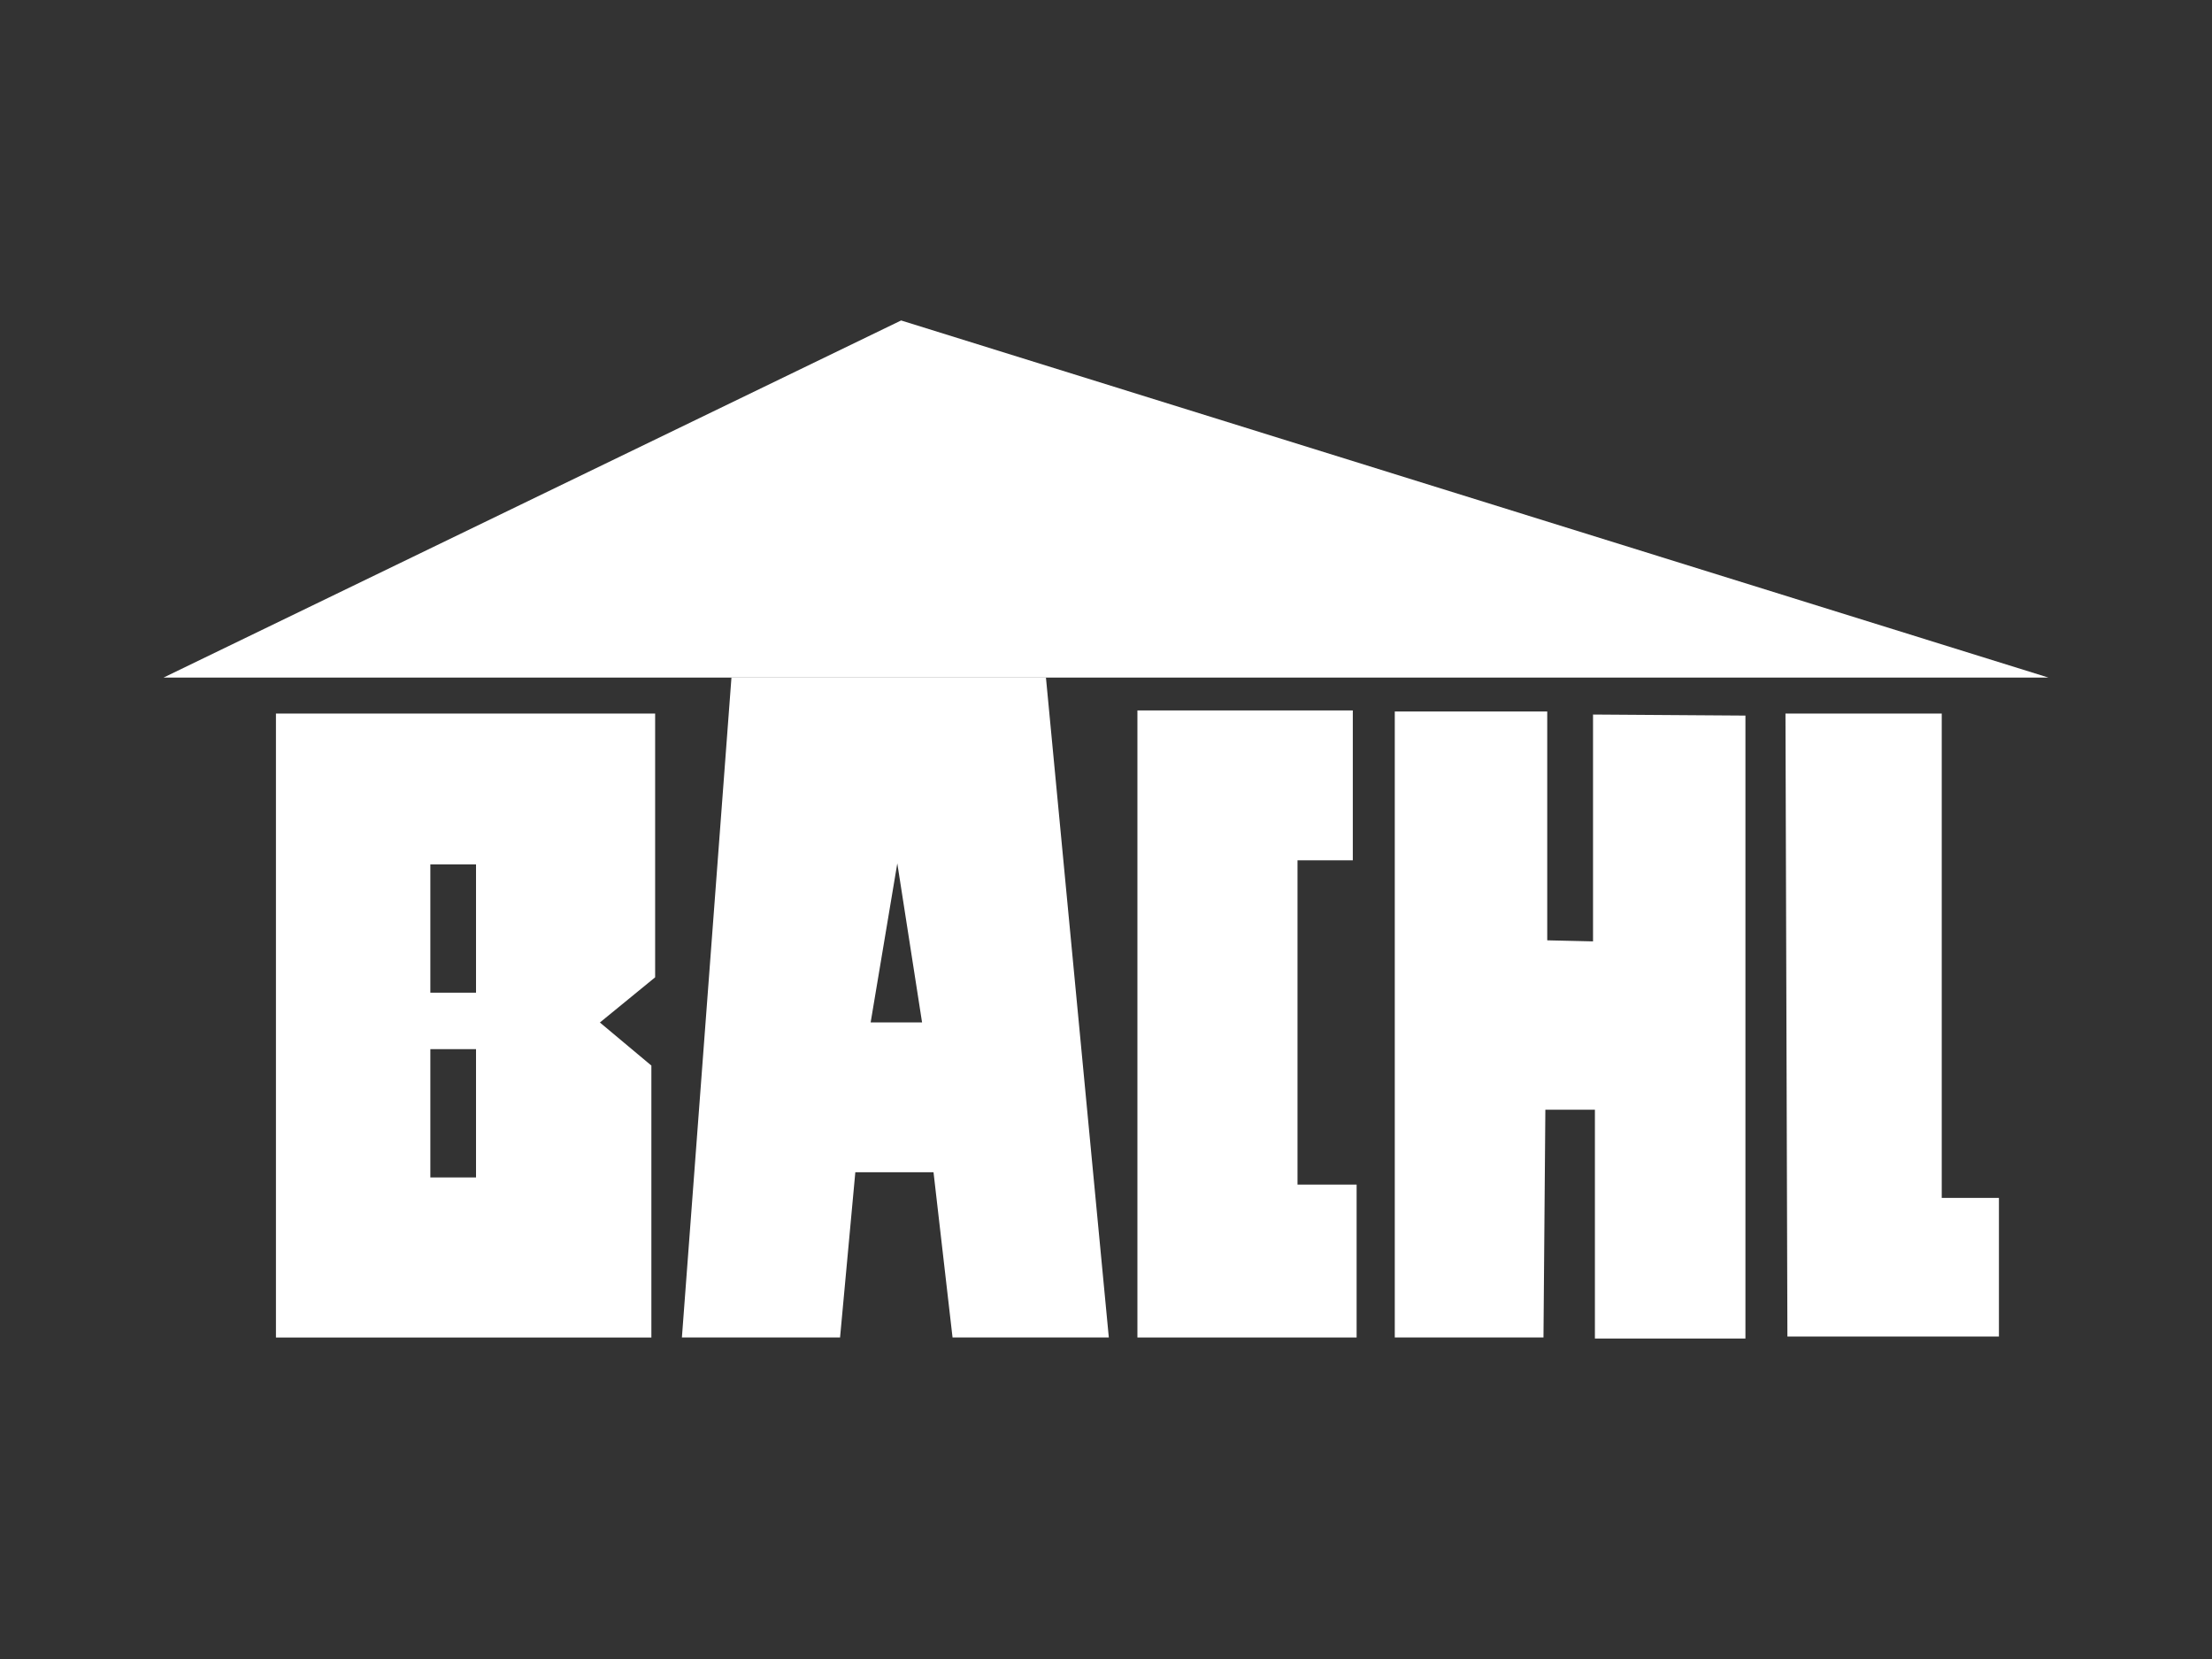
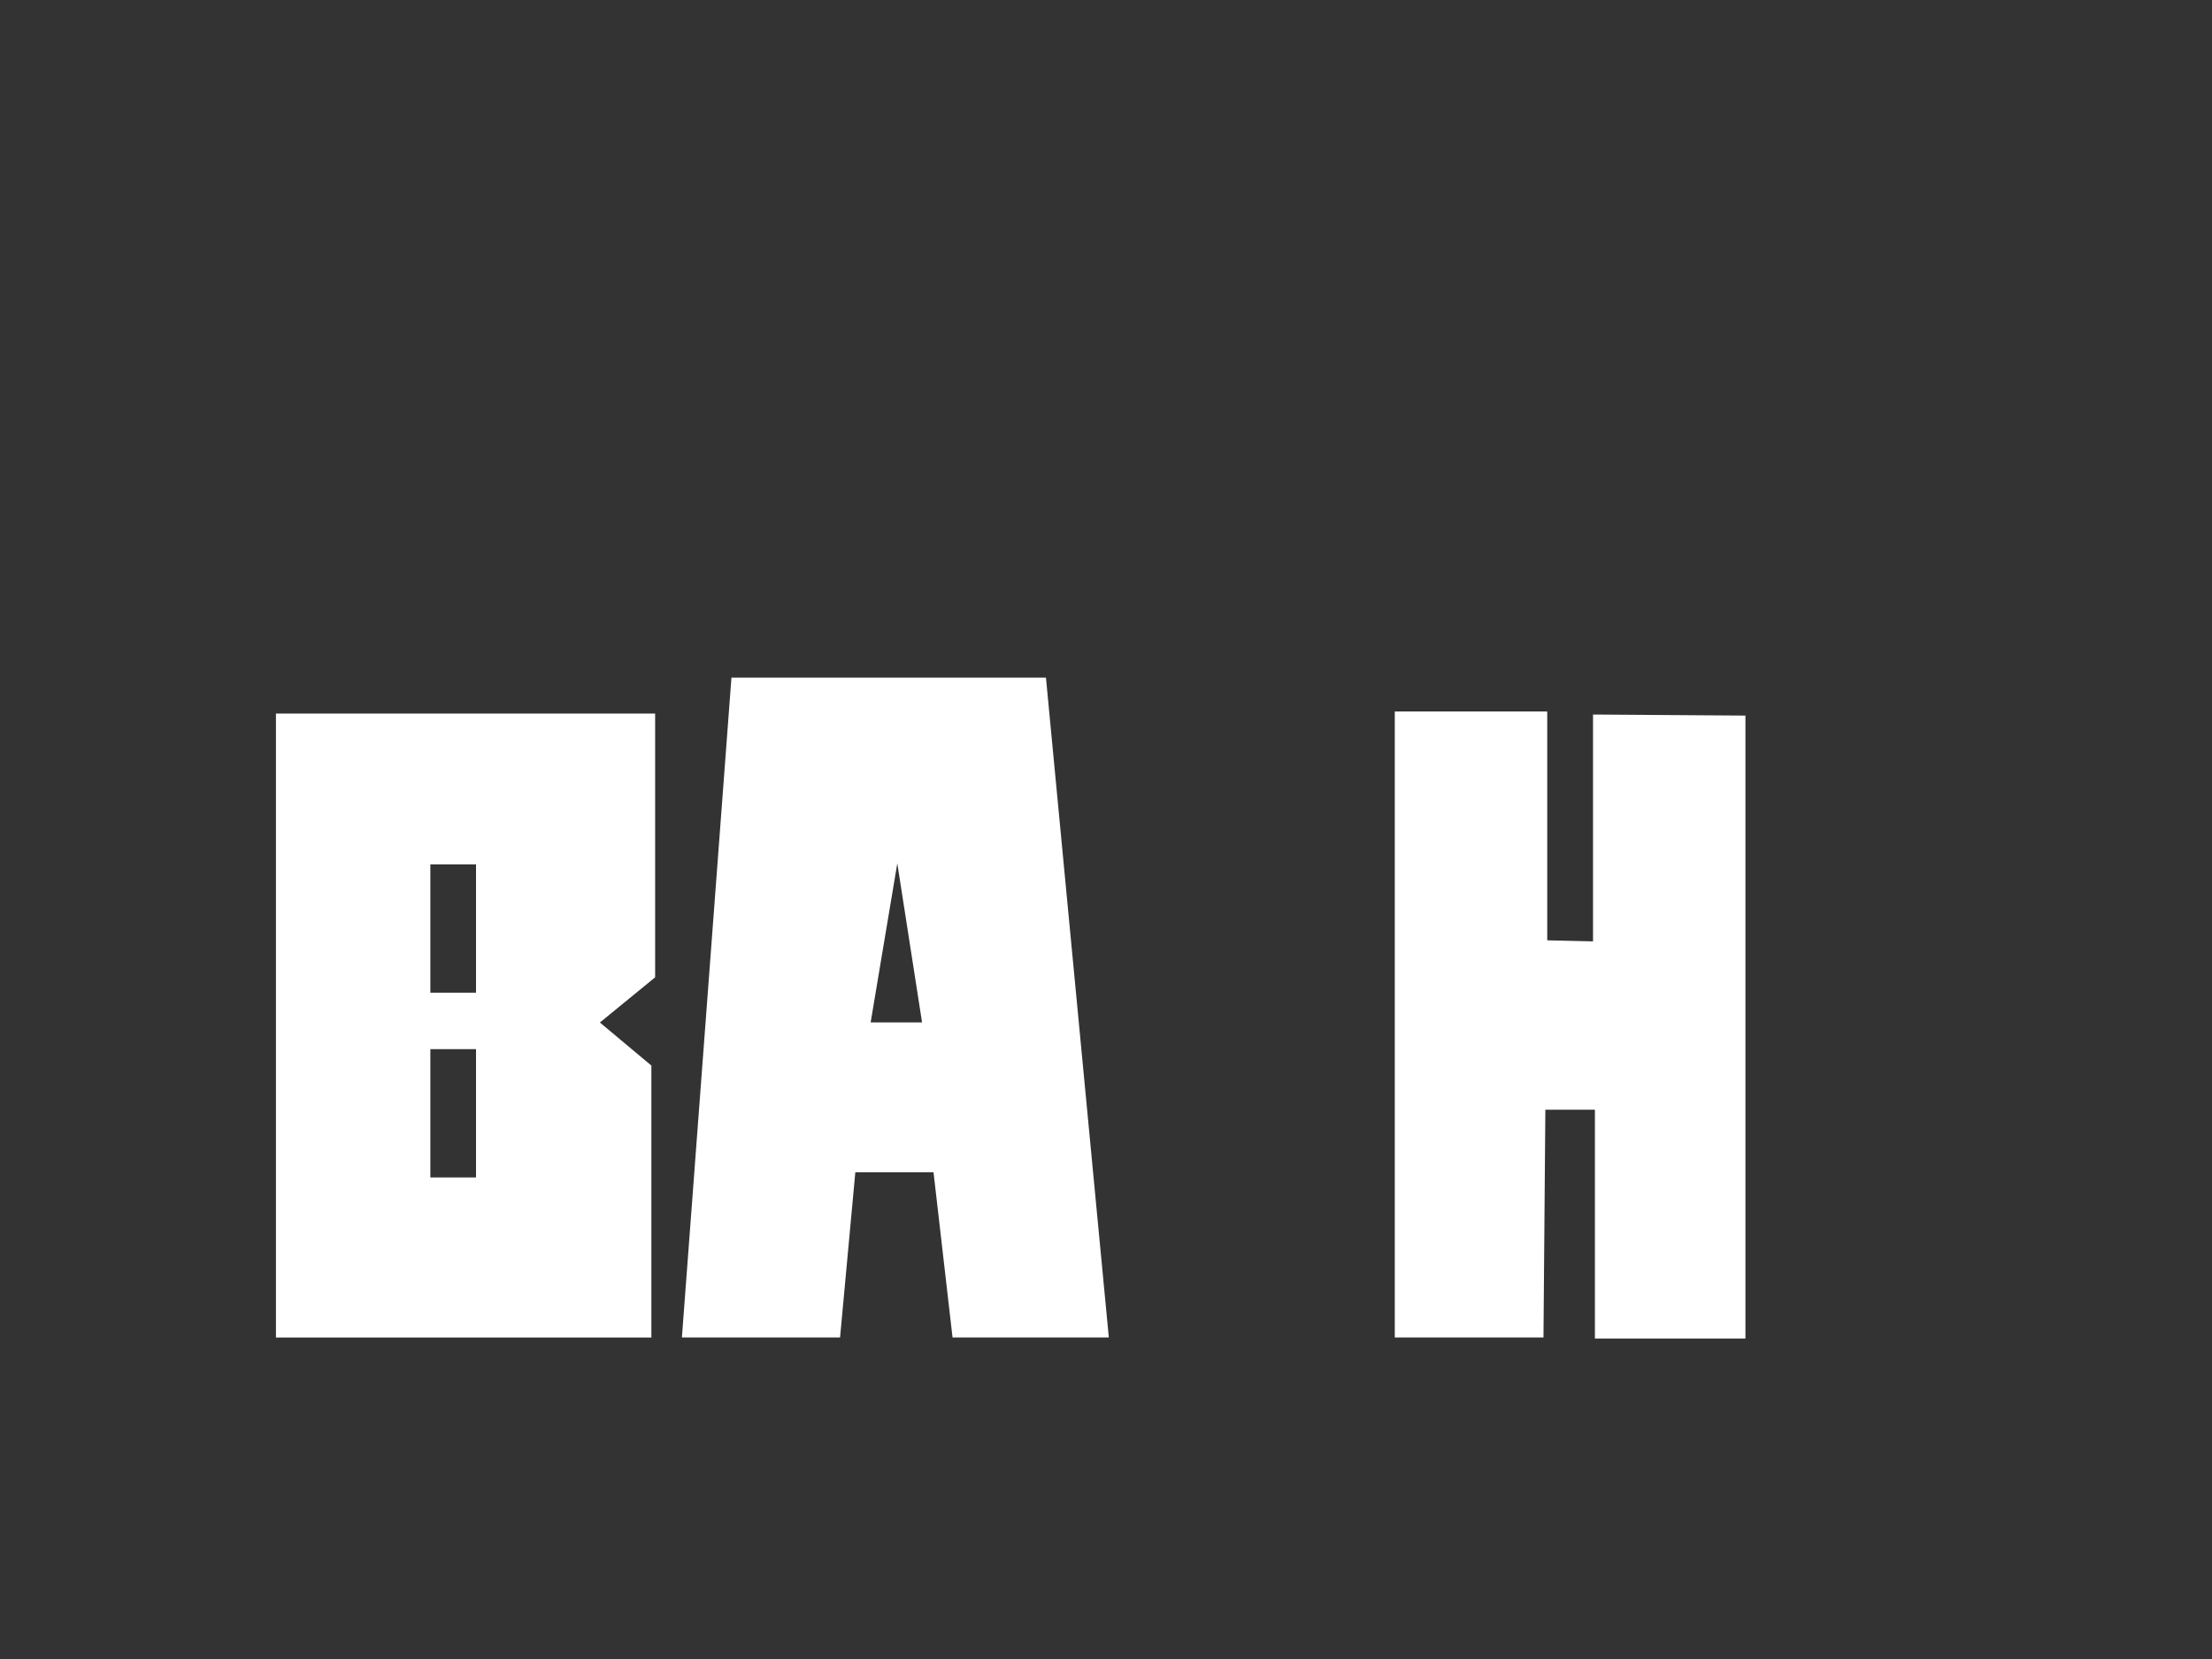
<svg xmlns="http://www.w3.org/2000/svg" version="1.1" id="Ebene_1" x="0px" y="0px" viewBox="0 0 400 300" style="enable-background:new 0 0 400 300;" xml:space="preserve">
  <rect x="0" y="0" width="400" height="300" fill="#333333" stroke="none" />
  <style type="text/css">
	.st0{fill:#FFFFFF;}
	.st1{clip-path:url(#SVGID_2_);}
	.st2{clip-path:url(#SVGID_6_);fill:#FFFFFF;}
	.st3{clip-path:url(#SVGID_8_);fill:#FFFFFF;}
</style>
-   <polygon class="st0" points="162.95,57.95 29.57,122.53 370.43,122.53 " />
-   <polygon class="st0" points="205.68,128.47 205.68,241.86 245.32,241.86 245.32,214.21 234.63,214.21 234.63,155.57 244.63,155.57   244.63,128.47 " />
  <polygon class="st0" points="252.22,128.66 252.22,241.86 279.11,241.86 279.45,200.67 288.41,200.67 288.41,242.05 315.63,242.05   315.63,129.4 288.07,129.21 288.07,170.23 279.79,170.04 279.79,128.66 " />
-   <polygon class="st0" points="322.87,129.03 323.22,241.68 361.47,241.68 361.47,216.62 351.13,216.62 351.13,129.03 " />
  <path class="st0" d="M77.82,189.72h8.26v23.2h-8.26V189.72z M77.82,156.31h8.26v23.2h-8.26V156.31z M49.9,129.03v112.84h67.89  v-49.18l-9.31-7.79l9.99-8.17v-47.7H49.9z" />
  <path class="st0" d="M162.26,156.12l4.48,28.77h-9.3L162.26,156.12z M132.27,122.53l-8.96,119.33h28.6l2.76-29.88h14.14l3.44,29.88  h28.26l-11.37-119.33H132.27z" />
</svg>